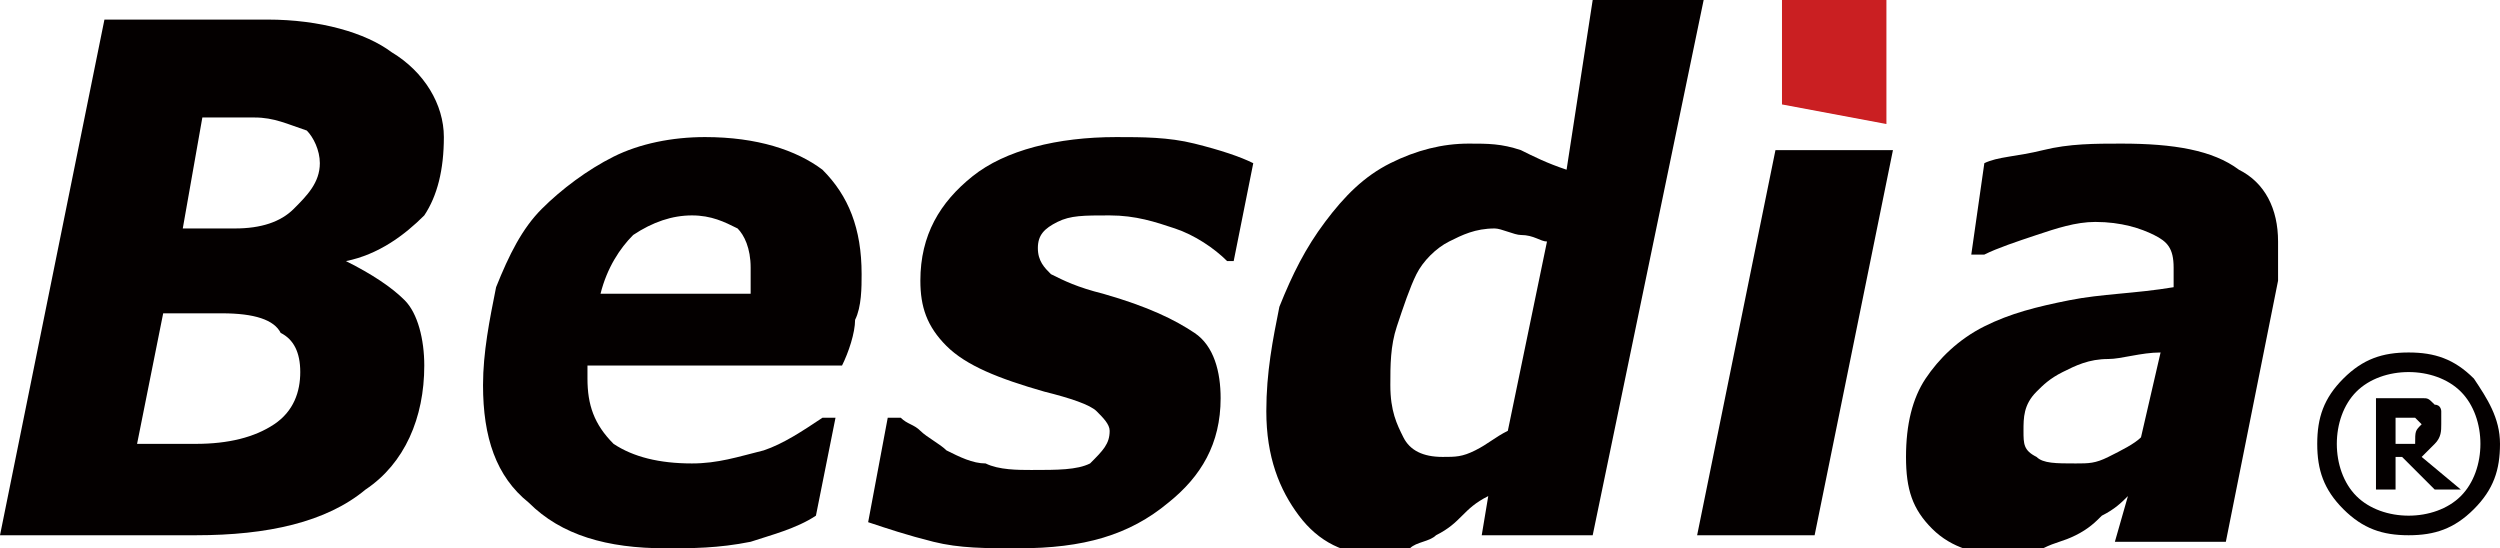
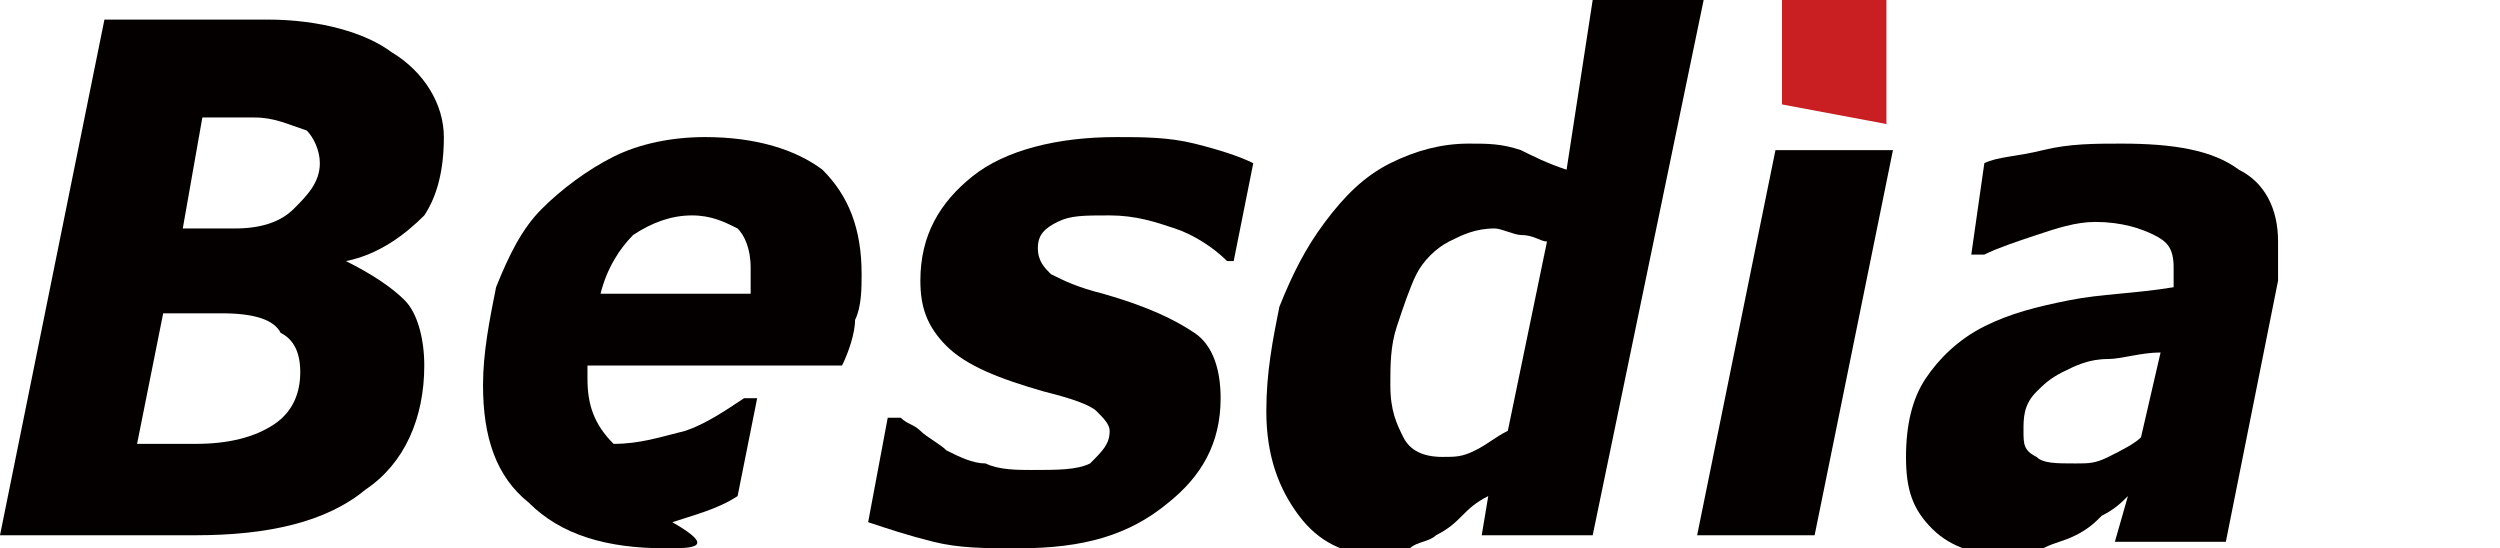
<svg xmlns="http://www.w3.org/2000/svg" version="1.1" id="圖層_1" x="0px" y="0px" viewBox="0 0 38.3 8.4" style="enable-background:new 0 0 38.3 8.4;" xml:space="preserve">
  <style type="text/css">
	.st0{fill:#040000;}
	.st1{fill:#CA1F22;}
</style>
  <path class="st0" d="M6.8,2.1c0,0.5-0.1,0.9-0.3,1.2C6.2,3.6,5.8,3.9,5.3,4l0,0C5.7,4.2,6,4.4,6.2,4.6c0.2,0.2,0.3,0.6,0.3,1  c0,0.8-0.3,1.5-0.9,1.9C5,8,4.1,8.2,3,8.2H0l1.6-7.9h2.5c0.8,0,1.5,0.2,1.9,0.5C6.5,1.1,6.8,1.6,6.8,2.1z M4.6,5.7  c0-0.3-0.1-0.5-0.3-0.6C4.2,4.9,3.9,4.8,3.4,4.8H2.5l-0.4,2H3c0.5,0,0.9-0.1,1.2-0.3C4.5,6.3,4.6,6,4.6,5.7z M4.9,2.5  c0-0.2-0.1-0.4-0.2-0.5C4.4,1.9,4.2,1.8,3.9,1.8H3.1L2.8,3.5h0.8c0.4,0,0.7-0.1,0.9-0.3C4.7,3,4.9,2.8,4.9,2.5z" />
-   <path class="st0" d="M10.2,8.4c-0.9,0-1.6-0.2-2.1-0.7C7.6,7.3,7.4,6.7,7.4,5.9c0-0.5,0.1-1,0.2-1.5C7.8,3.9,8,3.5,8.3,3.2  C8.6,2.9,9,2.6,9.4,2.4c0.4-0.2,0.9-0.3,1.4-0.3c0.8,0,1.4,0.2,1.8,0.5C13,3,13.2,3.5,13.2,4.2c0,0.2,0,0.5-0.1,0.7  c0,0.2-0.1,0.5-0.2,0.7H9c0,0,0,0,0,0.1c0,0,0,0,0,0.1c0,0.4,0.1,0.7,0.4,1c0.3,0.2,0.7,0.3,1.2,0.3c0.4,0,0.7-0.1,1.1-0.2  c0.3-0.1,0.6-0.3,0.9-0.5h0.2l-0.3,1.5c-0.3,0.2-0.7,0.3-1,0.4C11,8.4,10.6,8.4,10.2,8.4z M11.5,4.5c0-0.1,0-0.1,0-0.2  c0-0.1,0-0.1,0-0.2c0-0.3-0.1-0.5-0.2-0.6c-0.2-0.1-0.4-0.2-0.7-0.2c-0.3,0-0.6,0.1-0.9,0.3C9.5,3.8,9.3,4.1,9.2,4.5H11.5z" />
+   <path class="st0" d="M10.2,8.4c-0.9,0-1.6-0.2-2.1-0.7C7.6,7.3,7.4,6.7,7.4,5.9c0-0.5,0.1-1,0.2-1.5C7.8,3.9,8,3.5,8.3,3.2  C8.6,2.9,9,2.6,9.4,2.4c0.4-0.2,0.9-0.3,1.4-0.3c0.8,0,1.4,0.2,1.8,0.5C13,3,13.2,3.5,13.2,4.2c0,0.2,0,0.5-0.1,0.7  c0,0.2-0.1,0.5-0.2,0.7H9c0,0,0,0,0,0.1c0,0,0,0,0,0.1c0,0.4,0.1,0.7,0.4,1c0.4,0,0.7-0.1,1.1-0.2  c0.3-0.1,0.6-0.3,0.9-0.5h0.2l-0.3,1.5c-0.3,0.2-0.7,0.3-1,0.4C11,8.4,10.6,8.4,10.2,8.4z M11.5,4.5c0-0.1,0-0.1,0-0.2  c0-0.1,0-0.1,0-0.2c0-0.3-0.1-0.5-0.2-0.6c-0.2-0.1-0.4-0.2-0.7-0.2c-0.3,0-0.6,0.1-0.9,0.3C9.5,3.8,9.3,4.1,9.2,4.5H11.5z" />
  <path class="st0" d="M15.6,8.4c-0.5,0-0.9,0-1.3-0.1c-0.4-0.1-0.7-0.2-1-0.3l0.3-1.6h0.2c0.1,0.1,0.2,0.1,0.3,0.2  c0.1,0.1,0.3,0.2,0.4,0.3c0.2,0.1,0.4,0.2,0.6,0.2c0.2,0.1,0.5,0.1,0.7,0.1c0.4,0,0.7,0,0.9-0.1C16.9,6.9,17,6.8,17,6.6  c0-0.1-0.1-0.2-0.2-0.3c-0.1-0.1-0.4-0.2-0.8-0.3c-0.7-0.2-1.2-0.4-1.5-0.7c-0.3-0.3-0.4-0.6-0.4-1c0-0.7,0.3-1.2,0.8-1.6  c0.5-0.4,1.3-0.6,2.2-0.6c0.4,0,0.8,0,1.2,0.1c0.4,0.1,0.7,0.2,0.9,0.3l-0.3,1.5h-0.1c-0.2-0.2-0.5-0.4-0.8-0.5  c-0.3-0.1-0.6-0.2-1-0.2c-0.4,0-0.6,0-0.8,0.1c-0.2,0.1-0.3,0.2-0.3,0.4c0,0.2,0.1,0.3,0.2,0.4c0.2,0.1,0.4,0.2,0.8,0.3  c0.7,0.2,1.1,0.4,1.4,0.6c0.3,0.2,0.4,0.6,0.4,1c0,0.7-0.3,1.2-0.8,1.6C17.3,8.2,16.6,8.4,15.6,8.4z" />
  <path class="st0" d="M26.1,0l-1.7,8.2h-1.7l0.1-0.6c-0.2,0.1-0.3,0.2-0.4,0.3C22.3,8,22.2,8.1,22,8.2c-0.1,0.1-0.3,0.1-0.4,0.2  c-0.1,0-0.3,0.1-0.5,0.1c-0.5,0-0.9-0.2-1.2-0.6c-0.3-0.4-0.5-0.9-0.5-1.6c0-0.6,0.1-1.1,0.2-1.6c0.2-0.5,0.4-0.9,0.7-1.3  c0.3-0.4,0.6-0.7,1-0.9c0.4-0.2,0.8-0.3,1.2-0.3c0.3,0,0.5,0,0.8,0.1c0.2,0.1,0.4,0.2,0.7,0.3L24.4,0H26.1z M23.7,3.7  c-0.1,0-0.2-0.1-0.4-0.1c-0.1,0-0.3-0.1-0.4-0.1c-0.3,0-0.5,0.1-0.7,0.2C22,3.8,21.8,4,21.7,4.2c-0.1,0.2-0.2,0.5-0.3,0.8  c-0.1,0.3-0.1,0.6-0.1,0.9c0,0.4,0.1,0.6,0.2,0.8C21.6,6.9,21.8,7,22.1,7c0.2,0,0.3,0,0.5-0.1c0.2-0.1,0.3-0.2,0.5-0.3L23.7,3.7z" />
  <path class="st0" d="M29,2.3l-1.2,5.9H26l1.2-5.9H29z" />
  <path class="st0" d="M32.6,7.6c-0.1,0.1-0.2,0.2-0.4,0.3C32.1,8,32,8.1,31.8,8.2c-0.2,0.1-0.3,0.1-0.5,0.2c-0.2,0-0.4,0.1-0.6,0.1  c-0.4,0-0.8-0.1-1.1-0.4c-0.3-0.3-0.4-0.6-0.4-1.1c0-0.5,0.1-0.9,0.3-1.2c0.2-0.3,0.5-0.6,0.9-0.8c0.4-0.2,0.8-0.3,1.3-0.4  c0.5-0.1,1-0.1,1.6-0.2c0,0,0-0.1,0-0.1c0,0,0-0.1,0-0.2c0-0.3-0.1-0.4-0.3-0.5c-0.2-0.1-0.5-0.2-0.9-0.2c-0.3,0-0.6,0.1-0.9,0.2  c-0.3,0.1-0.6,0.2-0.8,0.3h-0.2l0.2-1.4c0.2-0.1,0.5-0.1,0.9-0.2c0.4-0.1,0.8-0.1,1.2-0.1c0.8,0,1.4,0.1,1.8,0.4  c0.4,0.2,0.6,0.6,0.6,1.1c0,0.1,0,0.2,0,0.3c0,0.1,0,0.2,0,0.3l-0.8,4h-1.7L32.6,7.6z M33.1,5.4c-0.3,0-0.6,0.1-0.8,0.1  c-0.3,0-0.5,0.1-0.7,0.2c-0.2,0.1-0.3,0.2-0.4,0.3C31,6.2,31,6.4,31,6.6C31,6.8,31,6.9,31.2,7c0.1,0.1,0.3,0.1,0.6,0.1  c0.2,0,0.3,0,0.5-0.1c0.2-0.1,0.4-0.2,0.5-0.3L33.1,5.4z" />
  <g>
-     <path class="st0" d="M38.3,6.8c0,0.4-0.1,0.7-0.4,1c-0.3,0.3-0.6,0.4-1,0.4c-0.4,0-0.7-0.1-1-0.4c-0.3-0.3-0.4-0.6-0.4-1   c0-0.4,0.1-0.7,0.4-1c0.3-0.3,0.6-0.4,1-0.4c0.4,0,0.7,0.1,1,0.4C38.1,6.1,38.3,6.4,38.3,6.8z M38,6.8c0-0.3-0.1-0.6-0.3-0.8   c-0.2-0.2-0.5-0.3-0.8-0.3c-0.3,0-0.6,0.1-0.8,0.3c-0.2,0.2-0.3,0.5-0.3,0.8c0,0.3,0.1,0.6,0.3,0.8c0.2,0.2,0.5,0.3,0.8,0.3   c0.3,0,0.6-0.1,0.8-0.3C37.9,7.4,38,7.1,38,6.8z M37.7,7.5h-0.4L36.8,7h-0.1v0.5h-0.3V6.1h0.5c0.1,0,0.2,0,0.2,0   c0.1,0,0.1,0,0.2,0.1c0.1,0,0.1,0.1,0.1,0.1c0,0.1,0,0.1,0,0.2c0,0.1,0,0.2-0.1,0.3c-0.1,0.1-0.1,0.1-0.2,0.2L37.7,7.5z M37.1,6.5   C37.1,6.5,37,6.4,37.1,6.5C37,6.4,37,6.4,37,6.4c0,0-0.1,0-0.1,0c0,0-0.1,0-0.1,0h-0.1v0.4h0.1c0.1,0,0.1,0,0.1,0c0,0,0.1,0,0.1,0   C37,6.6,37,6.6,37.1,6.5C37,6.6,37.1,6.5,37.1,6.5z" />
-   </g>
+     </g>
  <polygon class="st1" points="27.3,0 28.9,0 28.9,1.9 27.3,1.6 " />
</svg>